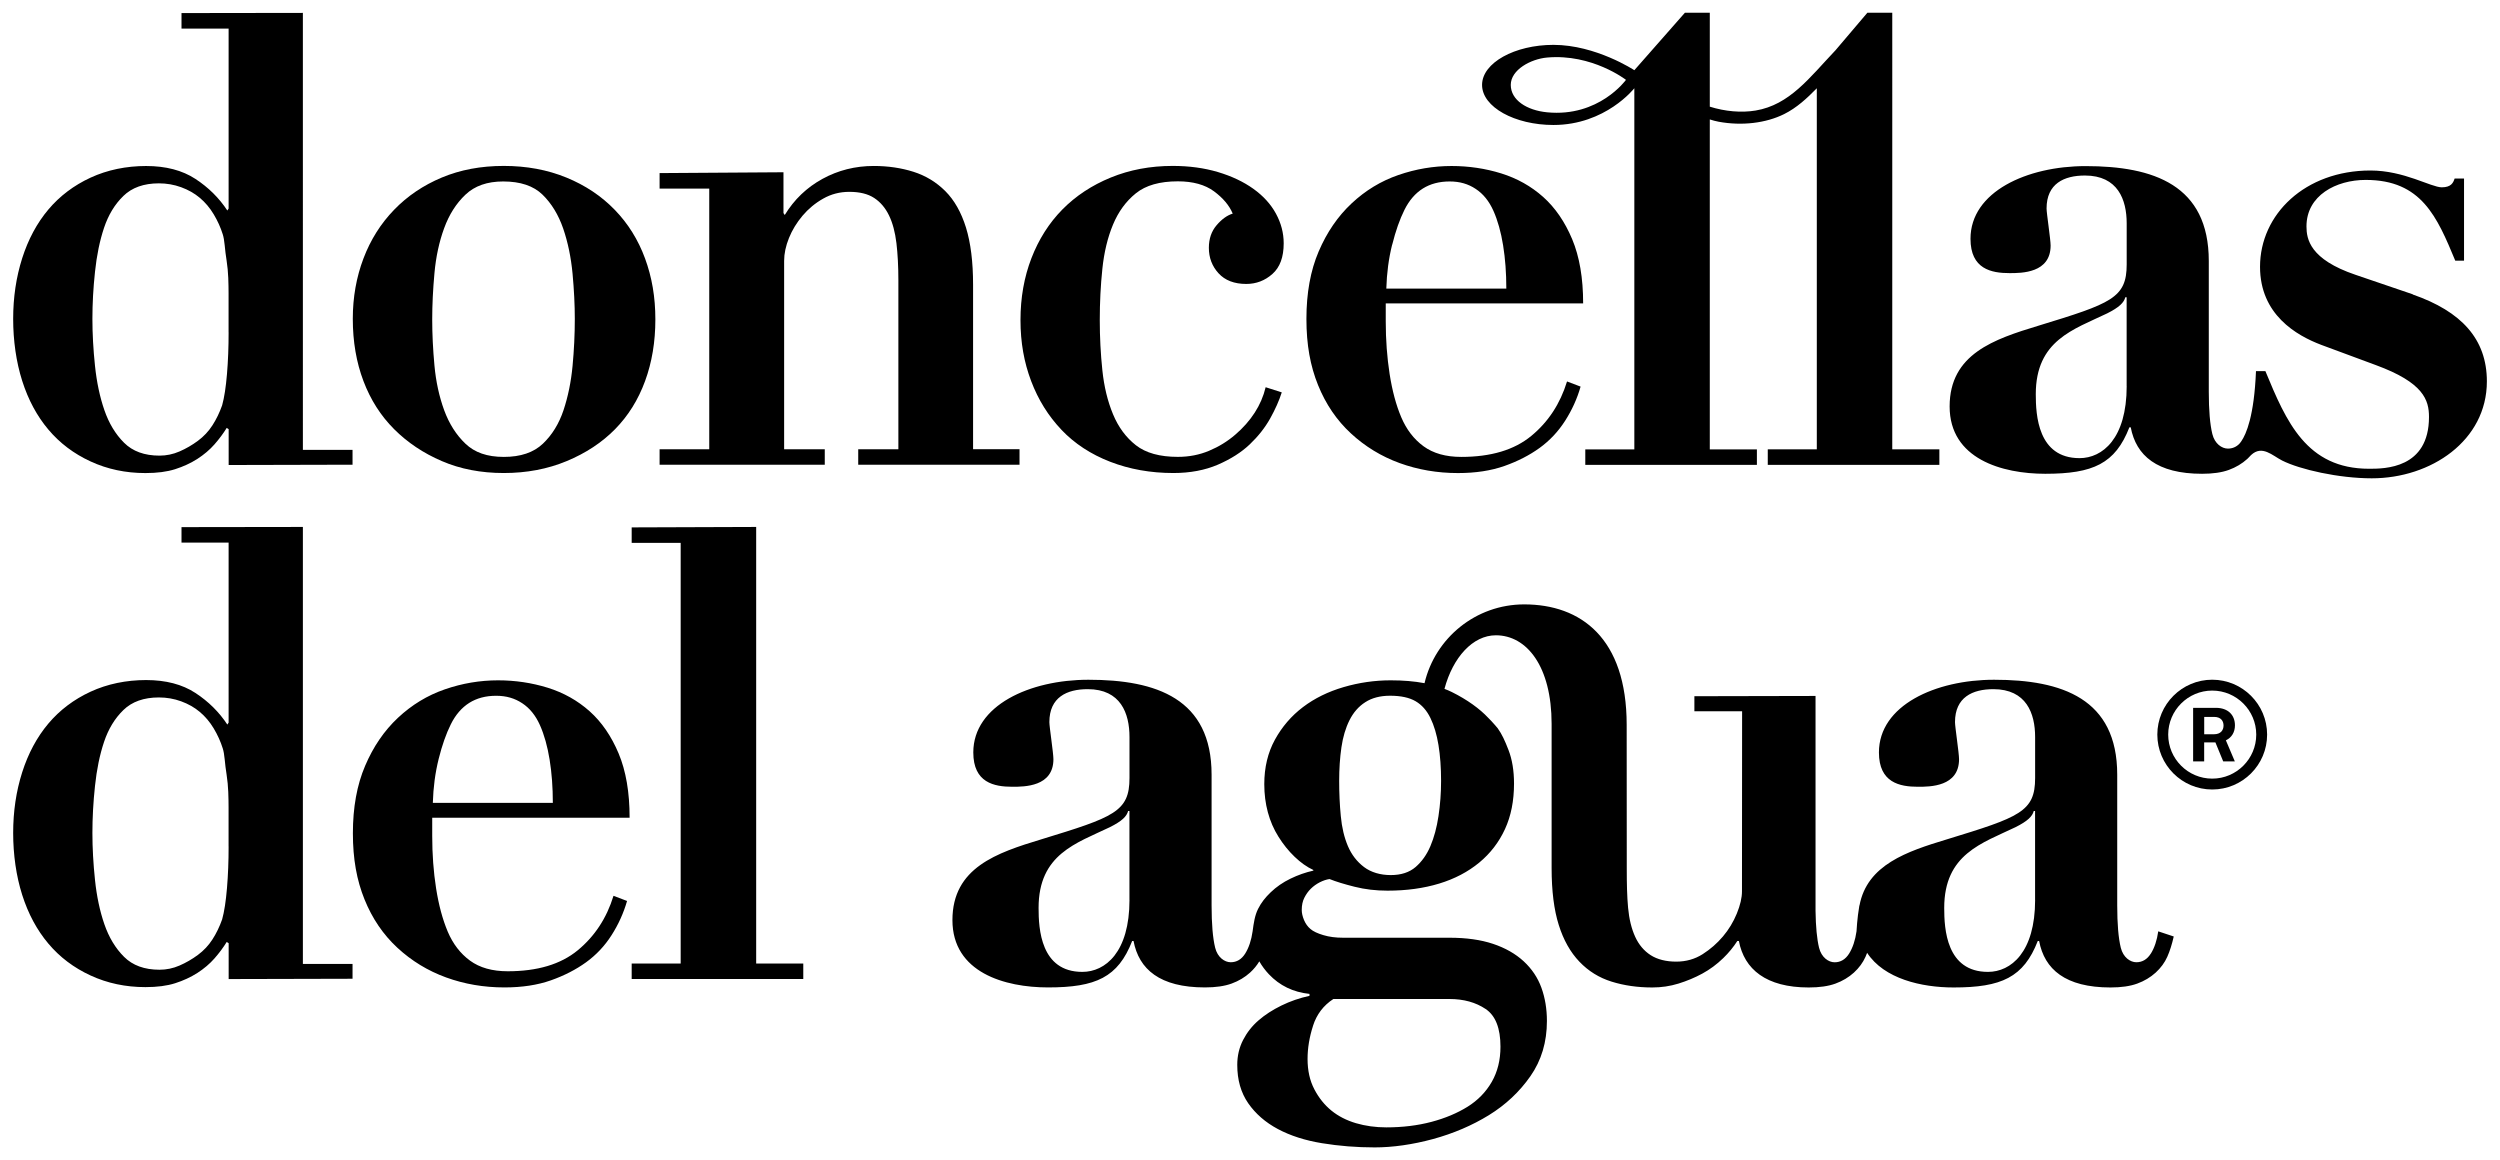
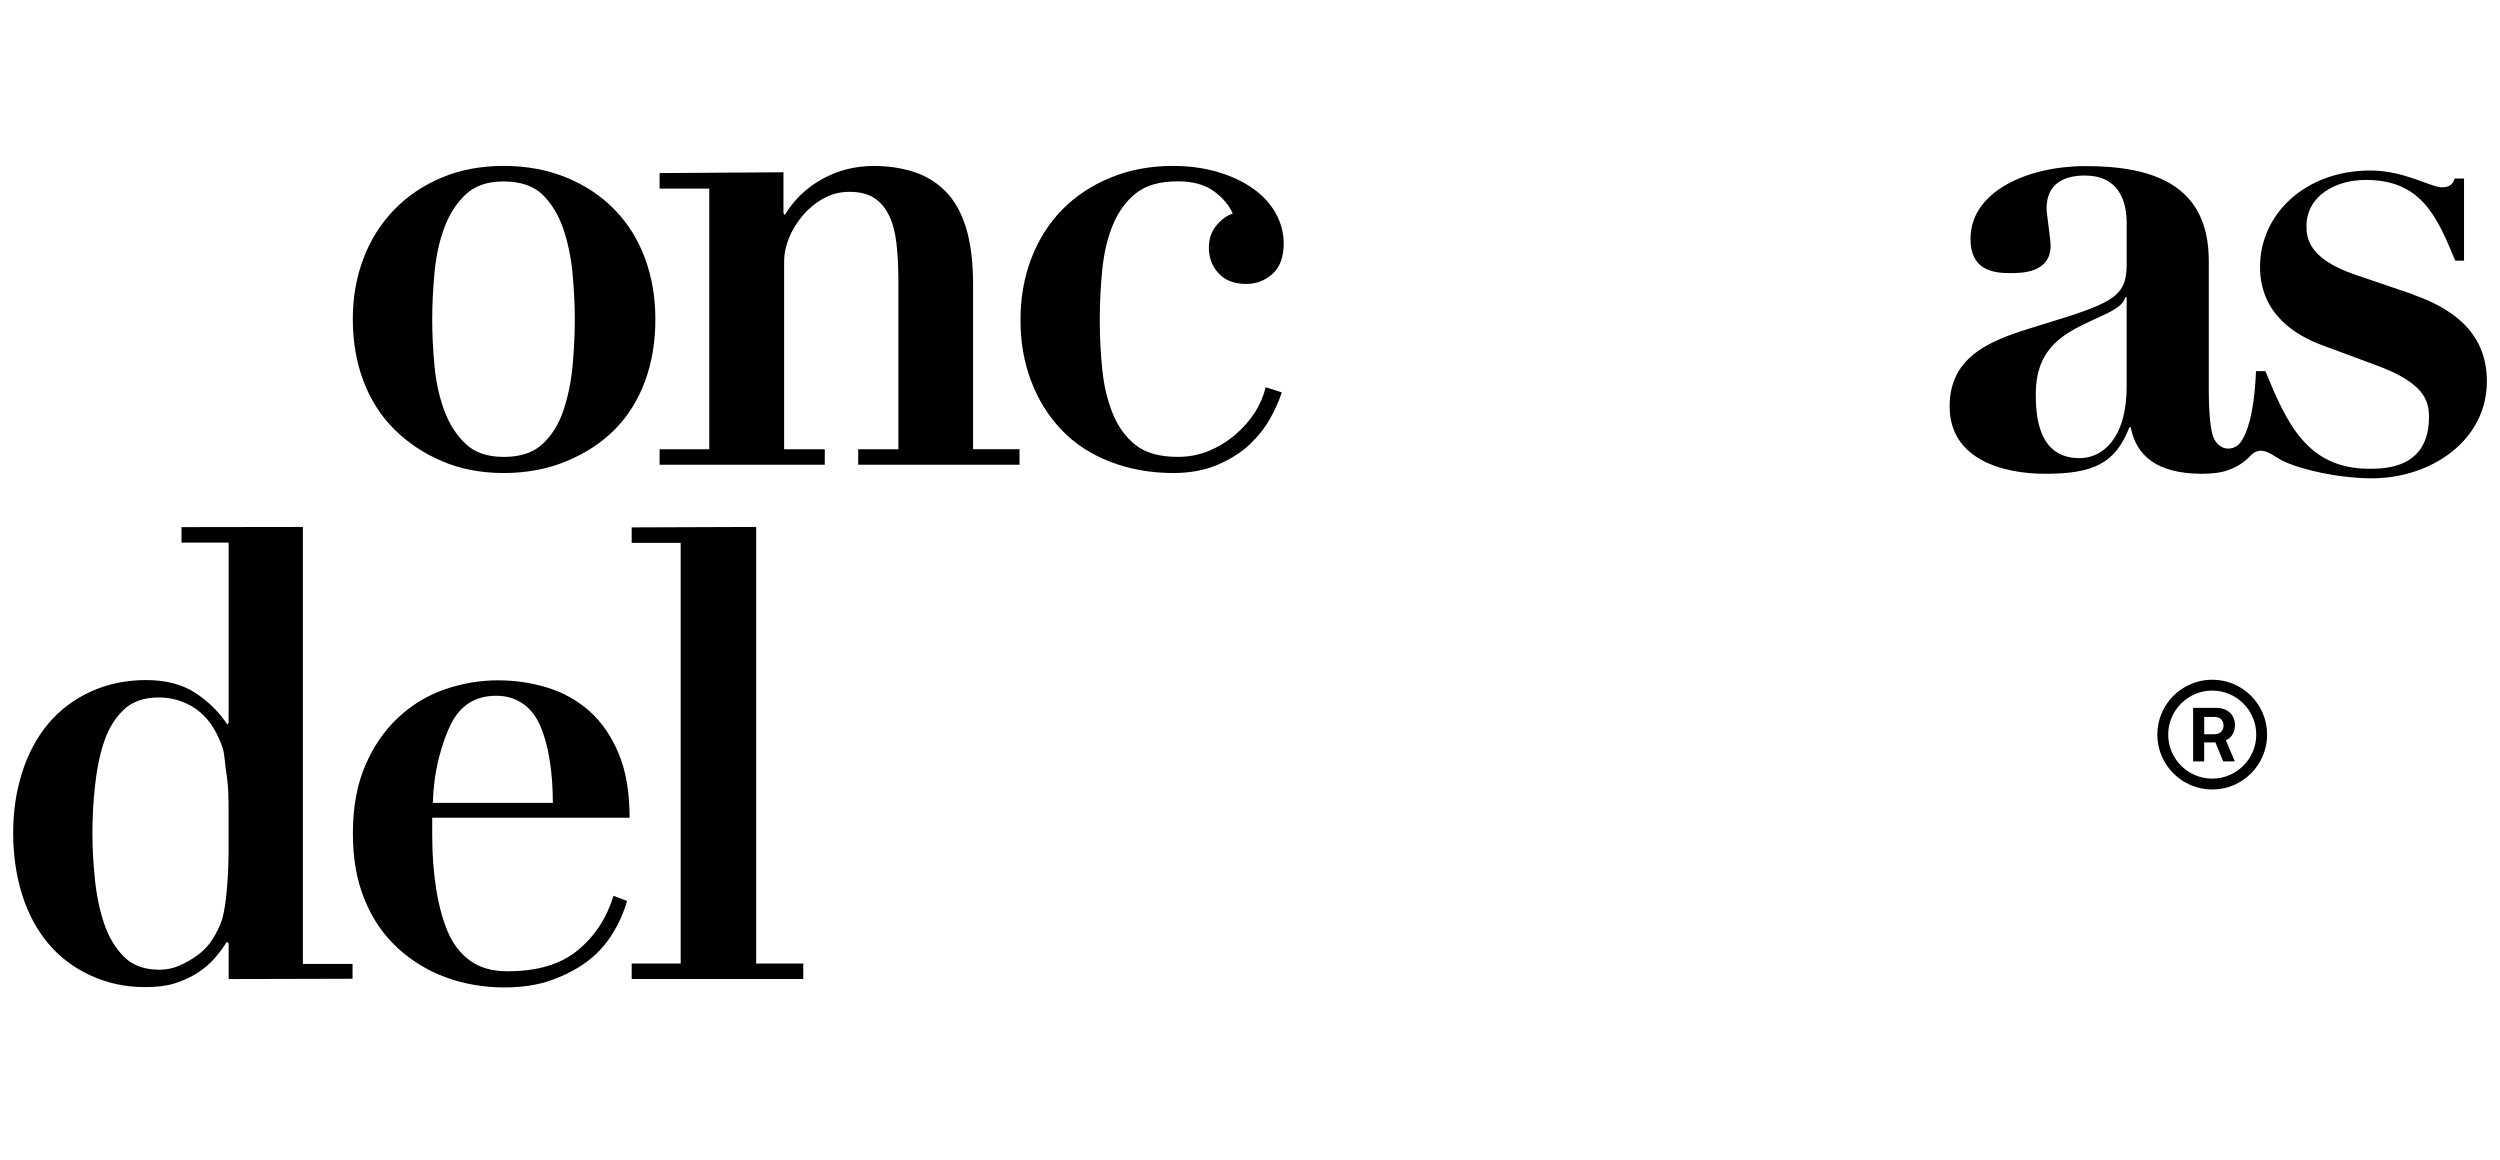
<svg xmlns="http://www.w3.org/2000/svg" id="Layer_1" viewBox="0 0 567.89 263.54">
  <path d="M548.09,66.86l-13-4.43c-10.4-3.52-11.16-8.11-11.16-11.01,0-7.03,6.73-10.55,13.46-10.55,12.69,0,16.21,8.41,20.34,18.35h1.99v-18.66h-2.14c-.3.92-.76,1.99-2.91,1.99-2.45,0-8.56-3.82-16.21-3.82-14.83,0-25.08,9.94-25.08,21.87,0,10.86,8.26,15.6,13.91,17.74l12.39,4.59c10.86,3.98,12.08,7.95,12.08,11.78,0,11.77-10.09,11.77-13.61,11.77-14.22,0-18.81-10.7-23.55-22.17h-2.14c-.41,10.16-2.21,14.3-3.33,15.92-.14.19-.27.39-.42.54,0,0-.01.01-.01.02-.72.74-1.6,1.11-2.62,1.11-1.37,0-2.99-1.1-3.53-3.3-.54-2.2-.81-5.4-.81-9.6v-29.71c0-17.28-12.54-21.56-27.98-21.56-13.3,0-26.15,5.81-26.15,16.51,0,6.88,4.74,7.8,8.87,7.8,2.75,0,9.33,0,9.33-6.27,0-1.38-.92-7.34-.92-8.41,0-5.66,3.98-7.49,8.72-7.49,7.49,0,9.48,5.51,9.48,10.86v9.33c0,7.65-3.51,8.87-20.03,13.92-10.09,3.06-20.19,6.42-20.19,18.35s11.93,15.29,21.72,15.29c10.86,0,15.9-2.29,19.11-10.55h.31c1.22,6.42,5.96,10.55,16.21,10.55,2.44,0,4.47-.29,6.08-.88,1.61-.59,3-1.42,4.18-2.49.12-.11.22-.22.33-.33h0c.08-.09.16-.17.24-.25.1-.1.21-.21.3-.31,2.51-2.34,4.84.13,7.05,1.25,4.04,2.04,12.87,4.04,20.36,4.04,13.46,0,26.15-8.56,26.15-22.02,0-9.63-5.81-15.9-16.82-19.73ZM483.09,87.71c0,11.93-5.51,16.36-10.71,16.36-9.48,0-9.94-9.79-9.94-14.53,0-12.23,8.57-14.68,16.21-18.35,2.75-1.38,3.82-2.45,4.13-3.67h.3v20.19Z" />
  <path d="M89.53,97.49c3.03,3.03,6.64,5.45,10.84,7.25,4.2,1.81,8.89,2.71,14.07,2.71s9.94-.9,14.29-2.71c4.35-1.81,8.01-4.22,10.99-7.25,2.98-3.03,5.25-6.67,6.81-10.92,1.56-4.25,2.34-8.91,2.34-14s-.78-9.6-2.34-13.85c-1.56-4.25-3.86-7.94-6.89-11.06-3.03-3.13-6.69-5.57-10.99-7.33-4.3-1.76-9.04-2.64-14.22-2.64s-9.87.88-14.07,2.64c-4.2,1.76-7.82,4.2-10.84,7.33-3.03,3.13-5.35,6.81-6.96,11.06s-2.42,8.82-2.42,13.7c0,5.18.81,9.89,2.42,14.14,1.61,4.25,3.93,7.89,6.96,10.92ZM98.69,62.03c.34-3.71,1.07-7.11,2.2-10.19,1.12-3.08,2.73-5.62,4.84-7.62,2.1-2,4.96-3,8.57-3,3.91,0,6.89,1,8.94,3,2.05,2,3.61,4.57,4.69,7.69,1.07,3.13,1.78,6.55,2.13,10.26.34,3.71.51,7.13.51,10.26,0,3.52-.17,7.08-.51,10.7-.34,3.62-1.03,6.96-2.05,10.04-1.03,3.08-2.59,5.62-4.69,7.62-2.1,2-5.06,3-8.87,3s-6.62-1-8.72-3c-2.1-2-3.71-4.54-4.84-7.62-1.12-3.08-1.86-6.45-2.2-10.11-.34-3.66-.51-7.16-.51-10.48s.17-6.84.51-10.55Z" />
  <path d="M194.95,102.04v3.52h36.64v-3.52h-10.55v-37.37c0-5.18-.54-9.5-1.61-12.97-1.08-3.47-2.64-6.23-4.69-8.28s-4.47-3.52-7.25-4.4c-2.78-.88-5.79-1.32-9.01-1.32-4.2,0-8.09.98-11.65,2.93-3.57,1.96-6.43,4.69-8.57,8.21l-.29-.44v-9.27l-28.14.19v3.52h11.28v59.21h-11.28v3.52h37.52v-3.52h-9.23v-42.79c0-1.66.37-3.39,1.1-5.2.73-1.81,1.76-3.49,3.08-5.06,1.32-1.56,2.88-2.86,4.69-3.88,1.81-1.03,3.78-1.54,5.94-1.54,2.34,0,4.22.46,5.64,1.39,1.42.93,2.54,2.25,3.37,3.96.83,1.71,1.39,3.81,1.69,6.3.29,2.49.44,5.3.44,8.43v38.4h-9.09Z" />
  <path d="M241.12,97.64c2.98,3.13,6.67,5.55,11.06,7.25s9.18,2.56,14.36,2.56c3.81,0,7.18-.64,10.11-1.9,2.93-1.27,5.35-2.81,7.25-4.62,1.9-1.81,3.44-3.76,4.62-5.86,1.17-2.1,2.05-4.08,2.64-5.94l-3.66-1.17c-.49,2.05-1.32,3.98-2.49,5.79-1.17,1.81-2.64,3.47-4.4,4.98-1.76,1.52-3.74,2.74-5.94,3.66-2.2.93-4.57,1.39-7.11,1.39-4.1,0-7.28-.88-9.53-2.64-2.25-1.76-3.98-4.1-5.2-7.04-1.22-2.93-2.03-6.25-2.42-9.97-.39-3.71-.59-7.52-.59-11.43s.19-7.89.59-11.65c.39-3.76,1.2-7.11,2.42-10.04,1.22-2.93,2.95-5.3,5.2-7.11,2.25-1.81,5.42-2.71,9.53-2.71,3.42,0,6.16.76,8.21,2.27,2.05,1.52,3.47,3.2,4.25,5.06-1.27.39-2.49,1.27-3.66,2.64-1.17,1.37-1.76,3.08-1.76,5.13,0,2.25.73,4.18,2.2,5.79,1.47,1.61,3.57,2.42,6.3,2.42,2.25,0,4.23-.75,5.94-2.27,1.71-1.51,2.56-3.83,2.56-6.96,0-2.34-.59-4.59-1.76-6.74-1.17-2.15-2.88-4.03-5.13-5.64-2.25-1.61-4.94-2.88-8.06-3.81-3.13-.93-6.55-1.39-10.26-1.39-5.08,0-9.77.88-14.07,2.64-4.3,1.76-7.96,4.18-10.99,7.25-3.03,3.08-5.37,6.77-7.03,11.06-1.66,4.3-2.49,8.99-2.49,14.07s.81,9.6,2.42,13.85c1.61,4.25,3.91,7.94,6.89,11.07Z" />
-   <path d="M306.87,98.45c3.22,2.98,6.91,5.23,11.06,6.74,4.15,1.51,8.57,2.27,13.26,2.27,4.01,0,7.52-.54,10.55-1.61,3.03-1.07,5.69-2.44,7.99-4.1,2.29-1.66,4.22-3.71,5.79-6.16,1.56-2.44,2.74-5.03,3.52-7.77l-3.08-1.17c-1.56,5.08-4.27,9.21-8.13,12.38-3.86,3.18-9.16,4.76-15.9,4.76-3.52,0-6.37-.81-8.57-2.42-2.2-1.61-3.88-3.81-5.06-6.59s-2.05-6.06-2.64-9.82c-.58-3.76-.88-7.74-.88-11.94v-4.1h44.84c0-5.76-.83-10.62-2.49-14.58s-3.86-7.16-6.59-9.6c-2.74-2.44-5.91-4.22-9.53-5.35-3.61-1.12-7.38-1.68-11.28-1.68-4.1,0-8.13.68-12.09,2.05-3.96,1.37-7.5,3.52-10.62,6.45-3.13,2.93-5.62,6.57-7.48,10.92-1.86,4.35-2.78,9.45-2.78,15.32s.88,10.67,2.64,15.02c1.76,4.35,4.25,8.01,7.48,10.99ZM316.25,55.58c.78-3.13,1.71-5.76,2.78-7.91,1.07-2.15,2.46-3.76,4.17-4.84,1.71-1.07,3.74-1.61,6.08-1.61s4.22.56,5.93,1.69c1.71,1.12,3.05,2.78,4.03,4.98.98,2.2,1.71,4.81,2.2,7.84.49,3.03.73,6.3.73,9.82h-27.26c.1-3.52.54-6.84,1.32-9.97Z" />
  <path d="M68.78,119.7l-27.55.04v3.52h10.7v40.89l-.29.44c-1.86-2.83-4.27-5.23-7.25-7.18-2.98-1.95-6.72-2.93-11.21-2.93s-8.79.88-12.6,2.64c-3.81,1.76-7.01,4.18-9.6,7.25-2.59,3.08-4.57,6.77-5.94,11.06-1.37,4.3-2.05,8.89-2.05,13.78s.68,9.77,2.05,14.07c1.37,4.3,3.35,7.99,5.94,11.06,2.59,3.08,5.79,5.5,9.6,7.25,3.81,1.76,7.96,2.64,12.46,2.64,2.64,0,4.88-.29,6.74-.88,1.85-.59,3.54-1.37,5.06-2.34,1.51-.98,2.81-2.08,3.88-3.3,1.07-1.22,2-2.47,2.78-3.74l.44.29v8.14l28.14-.07v-3.37h-11.28v-99.26ZM51.93,192.29c0,3.32-.12,6.47-.37,9.45-.25,2.98-.61,5.35-1.1,7.11-.59,1.66-1.32,3.18-2.2,4.54-.88,1.37-1.98,2.54-3.3,3.52-1.32.98-2.71,1.78-4.18,2.42-1.47.64-2.98.95-4.54.95-3.42,0-6.11-.98-8.06-2.93-1.96-1.95-3.44-4.42-4.47-7.4-1.03-2.98-1.74-6.33-2.13-10.04-.39-3.71-.59-7.28-.59-10.7s.19-6.98.59-10.7c.39-3.71,1.07-7.04,2.05-9.97.98-2.93,2.44-5.35,4.4-7.25,1.95-1.9,4.64-2.86,8.06-2.86,1.76,0,3.44.29,5.06.88s3.03,1.39,4.25,2.42c1.22,1.03,2.27,2.27,3.15,3.74.88,1.47,1.56,2.98,2.05,4.54.19.59.34,1.42.44,2.49.1,1.08.24,2.25.44,3.52.19,1.27.32,2.56.37,3.88.05,1.32.07,2.47.07,3.44v8.94Z" />
-   <path d="M68.78,2.93l-27.55.04v3.52h10.7v40.89l-.29.44c-1.86-2.83-4.27-5.23-7.25-7.18-2.98-1.95-6.72-2.93-11.21-2.93s-8.79.88-12.6,2.64c-3.81,1.76-7.01,4.18-9.6,7.25-2.59,3.08-4.57,6.77-5.94,11.06-1.37,4.3-2.05,8.89-2.05,13.78s.68,9.77,2.05,14.07c1.37,4.3,3.35,7.99,5.94,11.06,2.59,3.08,5.79,5.5,9.6,7.25,3.81,1.76,7.96,2.64,12.46,2.64,2.64,0,4.88-.29,6.74-.88,1.85-.59,3.54-1.37,5.06-2.34,1.51-.98,2.81-2.08,3.88-3.3,1.07-1.22,2-2.47,2.78-3.74l.44.29v8.14l28.14-.07v-3.37h-11.28V2.93ZM51.93,75.51c0,3.32-.12,6.47-.37,9.45-.25,2.98-.61,5.35-1.1,7.11-.59,1.66-1.32,3.18-2.2,4.54-.88,1.37-1.98,2.54-3.3,3.52-1.32.98-2.71,1.78-4.18,2.42-1.47.64-2.98.95-4.54.95-3.42,0-6.11-.98-8.06-2.93-1.96-1.95-3.44-4.42-4.47-7.4-1.03-2.98-1.74-6.33-2.13-10.04-.39-3.71-.59-7.28-.59-10.7s.19-6.98.59-10.7c.39-3.71,1.07-7.04,2.05-9.97.98-2.93,2.44-5.35,4.4-7.25,1.95-1.9,4.64-2.86,8.06-2.86,1.76,0,3.44.29,5.06.88s3.03,1.39,4.25,2.42c1.22,1.03,2.27,2.27,3.15,3.74.88,1.47,1.56,2.98,2.05,4.54.19.59.34,1.42.44,2.49.1,1.08.24,2.25.44,3.52.19,1.27.32,2.56.37,3.88.05,1.32.07,2.47.07,3.44v8.94Z" />
  <path d="M143.02,185.75c0-5.76-.83-10.62-2.49-14.58-1.66-3.96-3.86-7.16-6.59-9.6-2.74-2.44-5.91-4.22-9.53-5.35-3.62-1.12-7.38-1.68-11.28-1.68-4.1,0-8.13.68-12.09,2.05-3.96,1.37-7.5,3.52-10.63,6.45-3.13,2.93-5.62,6.57-7.47,10.92-1.86,4.35-2.78,9.45-2.78,15.32s.88,10.67,2.64,15.02c1.76,4.35,4.25,8.01,7.47,10.99,3.22,2.98,6.91,5.23,11.06,6.74,4.15,1.51,8.57,2.27,13.26,2.27,4.01,0,7.52-.54,10.55-1.61,3.03-1.07,5.69-2.44,7.99-4.1,2.29-1.66,4.23-3.71,5.79-6.16,1.56-2.44,2.73-5.03,3.52-7.77l-3.08-1.17c-1.56,5.08-4.28,9.21-8.13,12.38-3.86,3.18-9.16,4.76-15.9,4.76-3.52,0-6.37-.81-8.57-2.42-2.2-1.61-3.88-3.81-5.06-6.59-1.17-2.78-2.05-6.06-2.64-9.82-.59-3.76-.88-7.74-.88-11.94v-4.1h44.84ZM99.64,172.41c.78-3.13,1.71-5.76,2.78-7.91,1.07-2.15,2.47-3.76,4.18-4.84,1.71-1.07,3.74-1.61,6.08-1.61s4.22.56,5.94,1.69c1.71,1.12,3.05,2.78,4.03,4.98.98,2.2,1.71,4.81,2.2,7.84.49,3.03.73,6.3.73,9.82h-27.26c.1-3.52.54-6.84,1.32-9.97Z" />
  <polygon points="171.77 119.7 143.49 119.8 143.49 123.32 154.62 123.32 154.62 218.87 143.49 218.87 143.49 222.39 182.47 222.39 182.47 218.87 171.77 218.87 171.77 119.7" />
-   <path d="M488.58,216.6c-.83,1.32-1.93,1.98-3.3,1.98s-2.99-1.1-3.53-3.3c-.54-2.2-.81-5.4-.81-9.6v-29.71c0-17.28-12.54-21.56-27.98-21.56-13.3,0-26.15,5.81-26.15,16.51,0,6.88,4.74,7.8,8.87,7.8,2.75,0,9.33,0,9.33-6.27,0-1.38-.92-7.34-.92-8.41,0-5.66,3.98-7.49,8.72-7.49,7.49,0,9.48,5.51,9.48,10.86v9.33c0,7.65-3.51,8.87-20.03,13.92-9.09,2.75-18.15,5.78-19.87,15.05l-.02-.05c-.52,3.01-.65,5.89-.65,5.89-.29,2.05-.86,3.74-1.68,5.06-.83,1.32-1.93,1.98-3.3,1.98s-2.99-1.1-3.53-3.3c-.48-1.98-.75-4.77-.8-8.37v-48.83l-27.52.06v3.42h10.84l-.03,40.89c0,1.47-.39,3.15-1.17,5.06-.78,1.9-1.83,3.64-3.15,5.2-1.32,1.56-2.86,2.91-4.62,4.03-1.76,1.12-3.76,1.69-6.01,1.69s-4.27-.49-5.79-1.47c-1.52-.98-2.69-2.37-3.52-4.18-.83-1.81-1.37-4-1.61-6.59-.24-2.59-.3-5.5-.3-8.72l-.02-32.83c0-19.72-10.42-27.36-23.28-27.36-11,0-20.22,7.64-22.64,17.9-2.3-.44-4.86-.65-7.68-.65-3.62,0-7.18.51-10.7,1.54-3.52,1.03-6.59,2.54-9.23,4.54-2.64,2-4.76,4.47-6.37,7.4-1.61,2.93-2.42,6.3-2.42,10.11,0,2.25.27,4.37.81,6.38.54,2,1.34,3.86,2.42,5.57,1.07,1.71,2.29,3.23,3.66,4.54,1.37,1.32,2.78,2.32,4.25,3v.15c-1.76.39-3.49,1-5.2,1.83-1.71.83-3.2,1.86-4.47,3.08-1.27,1.22-2.15,2.34-2.89,3.8-.73,1.47-.98,3.16-1.23,5.06-.29,2.05-.86,3.74-1.68,5.06-.83,1.32-1.93,1.98-3.3,1.98s-2.99-1.1-3.53-3.3c-.54-2.2-.81-5.4-.81-9.6v-29.71c0-17.28-12.54-21.56-27.98-21.56-13.3,0-26.15,5.81-26.15,16.51,0,6.88,4.74,7.8,8.87,7.8,2.75,0,9.33,0,9.33-6.27,0-1.38-.92-7.34-.92-8.41,0-5.66,3.98-7.49,8.72-7.49,7.49,0,9.48,5.51,9.48,10.86v9.33c0,7.65-3.51,8.87-20.03,13.92-10.09,3.06-20.19,6.42-20.19,18.35s11.93,15.29,21.72,15.29c10.86,0,15.9-2.29,19.11-10.55h.31c1.22,6.42,5.96,10.55,16.21,10.55,2.44,0,4.47-.29,6.08-.88,1.61-.59,3-1.42,4.18-2.49.86-.78,1.55-1.64,2.1-2.55.61,1.06,1.34,2.04,2.17,2.92,2.44,2.59,5.52,4.08,9.23,4.47v.44c-2.25.49-4.37,1.22-6.37,2.2-2,.98-3.74,2.1-5.2,3.37-1.47,1.27-2.64,2.76-3.52,4.47-.88,1.71-1.32,3.59-1.32,5.64,0,3.42.83,6.32,2.49,8.72,1.66,2.39,3.91,4.35,6.74,5.86,2.83,1.51,6.18,2.59,10.04,3.22,3.86.63,7.84.95,11.94.95s8.62-.64,13.26-1.9c4.64-1.27,8.87-3.08,12.68-5.42,3.81-2.35,6.96-5.3,9.45-8.87,2.49-3.57,3.74-7.74,3.74-12.53,0-2.74-.42-5.25-1.25-7.55-.83-2.29-2.18-4.3-4.03-6.01-1.86-1.71-4.18-3.03-6.96-3.96-2.78-.93-6.08-1.39-9.89-1.39h-24.18c-1.66,0-3.15-.19-4.47-.59-1.32-.39-2.3-.85-2.93-1.39-.64-.54-1.12-1.22-1.47-2.05-.34-.83-.51-1.59-.51-2.27,0-1.07.19-2,.59-2.78.39-.78.88-1.47,1.47-2.05s1.27-1.07,2.05-1.47c.78-.39,1.51-.63,2.2-.73,1.47.59,3.37,1.17,5.72,1.76,2.34.59,4.84.88,7.47.88,4.3,0,8.21-.54,11.72-1.61,3.52-1.07,6.54-2.66,9.09-4.76,2.54-2.1,4.49-4.64,5.86-7.62,1.37-2.98,2.05-6.42,2.05-10.33,0-2.93-.42-5.47-1.25-7.62-.83-2.15-1.49-3.6-2.47-4.97,0,0-1.29-1.54-2.15-2.36-1.89-2.02-4.72-4.1-8.28-5.86-.52-.26-1.08-.49-1.65-.71,1.91-7.14,6.42-12.17,11.68-12.17,6.99,0,12.66,7.02,12.66,20.13v32.76c0,5.18.54,9.48,1.62,12.9,1.07,3.42,2.64,6.21,4.69,8.35,2.05,2.15,4.49,3.66,7.33,4.54,2.83.88,5.91,1.32,9.23,1.32,2.05,0,4.03-.29,5.94-.88,1.9-.59,3.71-1.34,5.42-2.27,1.71-.93,3.3-2.1,4.76-3.52,1.25-1.21,2.32-2.52,3.21-3.91l.03.03h.31c1.22,6.42,6.19,10.55,15.86,10.55,2.44,0,4.47-.29,6.08-.88,1.61-.59,3-1.42,4.18-2.49,1.17-1.07,2.05-2.27,2.64-3.59.13-.29.25-.6.37-.91,3.84,5.9,12.34,7.87,19.65,7.87,10.86,0,15.9-2.29,19.11-10.55h.31c1.22,6.42,5.96,10.55,16.21,10.55,2.44,0,4.47-.29,6.08-.88,1.61-.59,3-1.42,4.18-2.49,1.17-1.07,2.05-2.27,2.64-3.59s1.07-2.86,1.47-4.62l-3.52-1.17c-.29,2.05-.86,3.74-1.68,5.06ZM256.57,204.41c0,11.93-5.51,16.36-10.71,16.36-9.48,0-9.94-9.79-9.94-14.53,0-12.23,8.57-14.68,16.21-18.35,2.75-1.38,3.82-2.45,4.13-3.67h.3v20.19ZM298.26,233.01c.83-2.59,2.37-4.62,4.62-6.08h26.38c3.22,0,5.96.76,8.21,2.27,2.25,1.51,3.37,4.37,3.37,8.57,0,3.03-.66,5.69-1.98,7.99-1.32,2.29-3.15,4.18-5.49,5.64-2.35,1.46-5.08,2.61-8.21,3.44-3.13.83-6.55,1.25-10.26,1.25-2.44,0-4.74-.32-6.89-.95-2.15-.64-4.01-1.59-5.57-2.86-1.56-1.27-2.86-2.88-3.88-4.84-1.03-1.96-1.54-4.25-1.54-6.89,0-2.44.41-4.96,1.25-7.55ZM326.76,185.38c-.39,2.59-1,4.86-1.83,6.81-.83,1.96-1.96,3.54-3.37,4.76-1.42,1.22-3.3,1.83-5.64,1.83s-4.47-.61-6.08-1.83c-1.61-1.22-2.83-2.81-3.66-4.76-.83-1.95-1.37-4.22-1.61-6.81-.25-2.59-.37-5.25-.37-7.99s.17-5.28.51-7.62c.34-2.35.95-4.4,1.83-6.16.88-1.76,2.07-3.13,3.59-4.1,1.51-.98,3.39-1.47,5.64-1.47,2.44,0,4.37.42,5.79,1.25,1.42.83,2.54,2.1,3.37,3.81.83,1.71,1.44,3.76,1.83,6.15.39,2.4.59,5.11.59,8.13,0,2.74-.2,5.4-.59,7.99ZM462.29,204.41c0,11.93-5.51,16.36-10.71,16.36-9.48,0-9.94-9.79-9.94-14.53,0-12.23,8.57-14.68,16.21-18.35,2.75-1.38,3.82-2.45,4.13-3.67h.3v20.19Z" />
-   <path d="M416.84,11.53c-5.79,6.1-10.31,12.29-18.05,13.58-3.24.54-6.92.21-10.4-.88V2.9h-5.66l-11.48,13.05s-8.73-5.76-18.38-5.76c-8.77,0-16.21,4.07-16.21,9.1s7.44,9.1,16.21,9.1c11.86,0,18.38-8.35,18.38-8.35v82.04h-11.14v3.52h38.98v-3.52h-10.7V27.13c.66.21,1.34.4,2.04.53,5.28.96,10.69.32,14.84-1.74,2.86-1.42,5.21-3.6,7.43-5.87v82.02h-11.14v3.52h38.98v-3.52h-10.7V2.9h-5.66l-7.33,8.63ZM351.43,13.07c10.22-.91,17.92,5.07,17.92,5.07,0,0-6.13,8.53-17.92,7.37-4.61-.45-8.25-2.78-8.25-6.22s4.54-5.89,8.25-6.22Z" />
  <g>
    <path d="M507.68,164.76c0-2.34-1.57-3.97-4.33-3.97h-5.17v12.16h2.51v-4.31h2.55l1.77,4.31h2.64l-2.03-4.78c1.33-.63,2.06-1.86,2.06-3.41ZM502.92,166.79h-2.22v-3.94h2.25c1.56,0,2.14.94,2.14,1.96s-.6,1.98-2.17,1.98Z" />
    <path d="M502.52,154.4c-6.88,0-12.47,5.59-12.47,12.47s5.59,12.47,12.47,12.47,12.47-5.59,12.47-12.47-5.59-12.47-12.47-12.47ZM502.52,176.87c-5.51,0-10-4.49-10-10s4.49-10,10-10,10,4.49,10,10-4.49,10-10,10Z" />
  </g>
</svg>